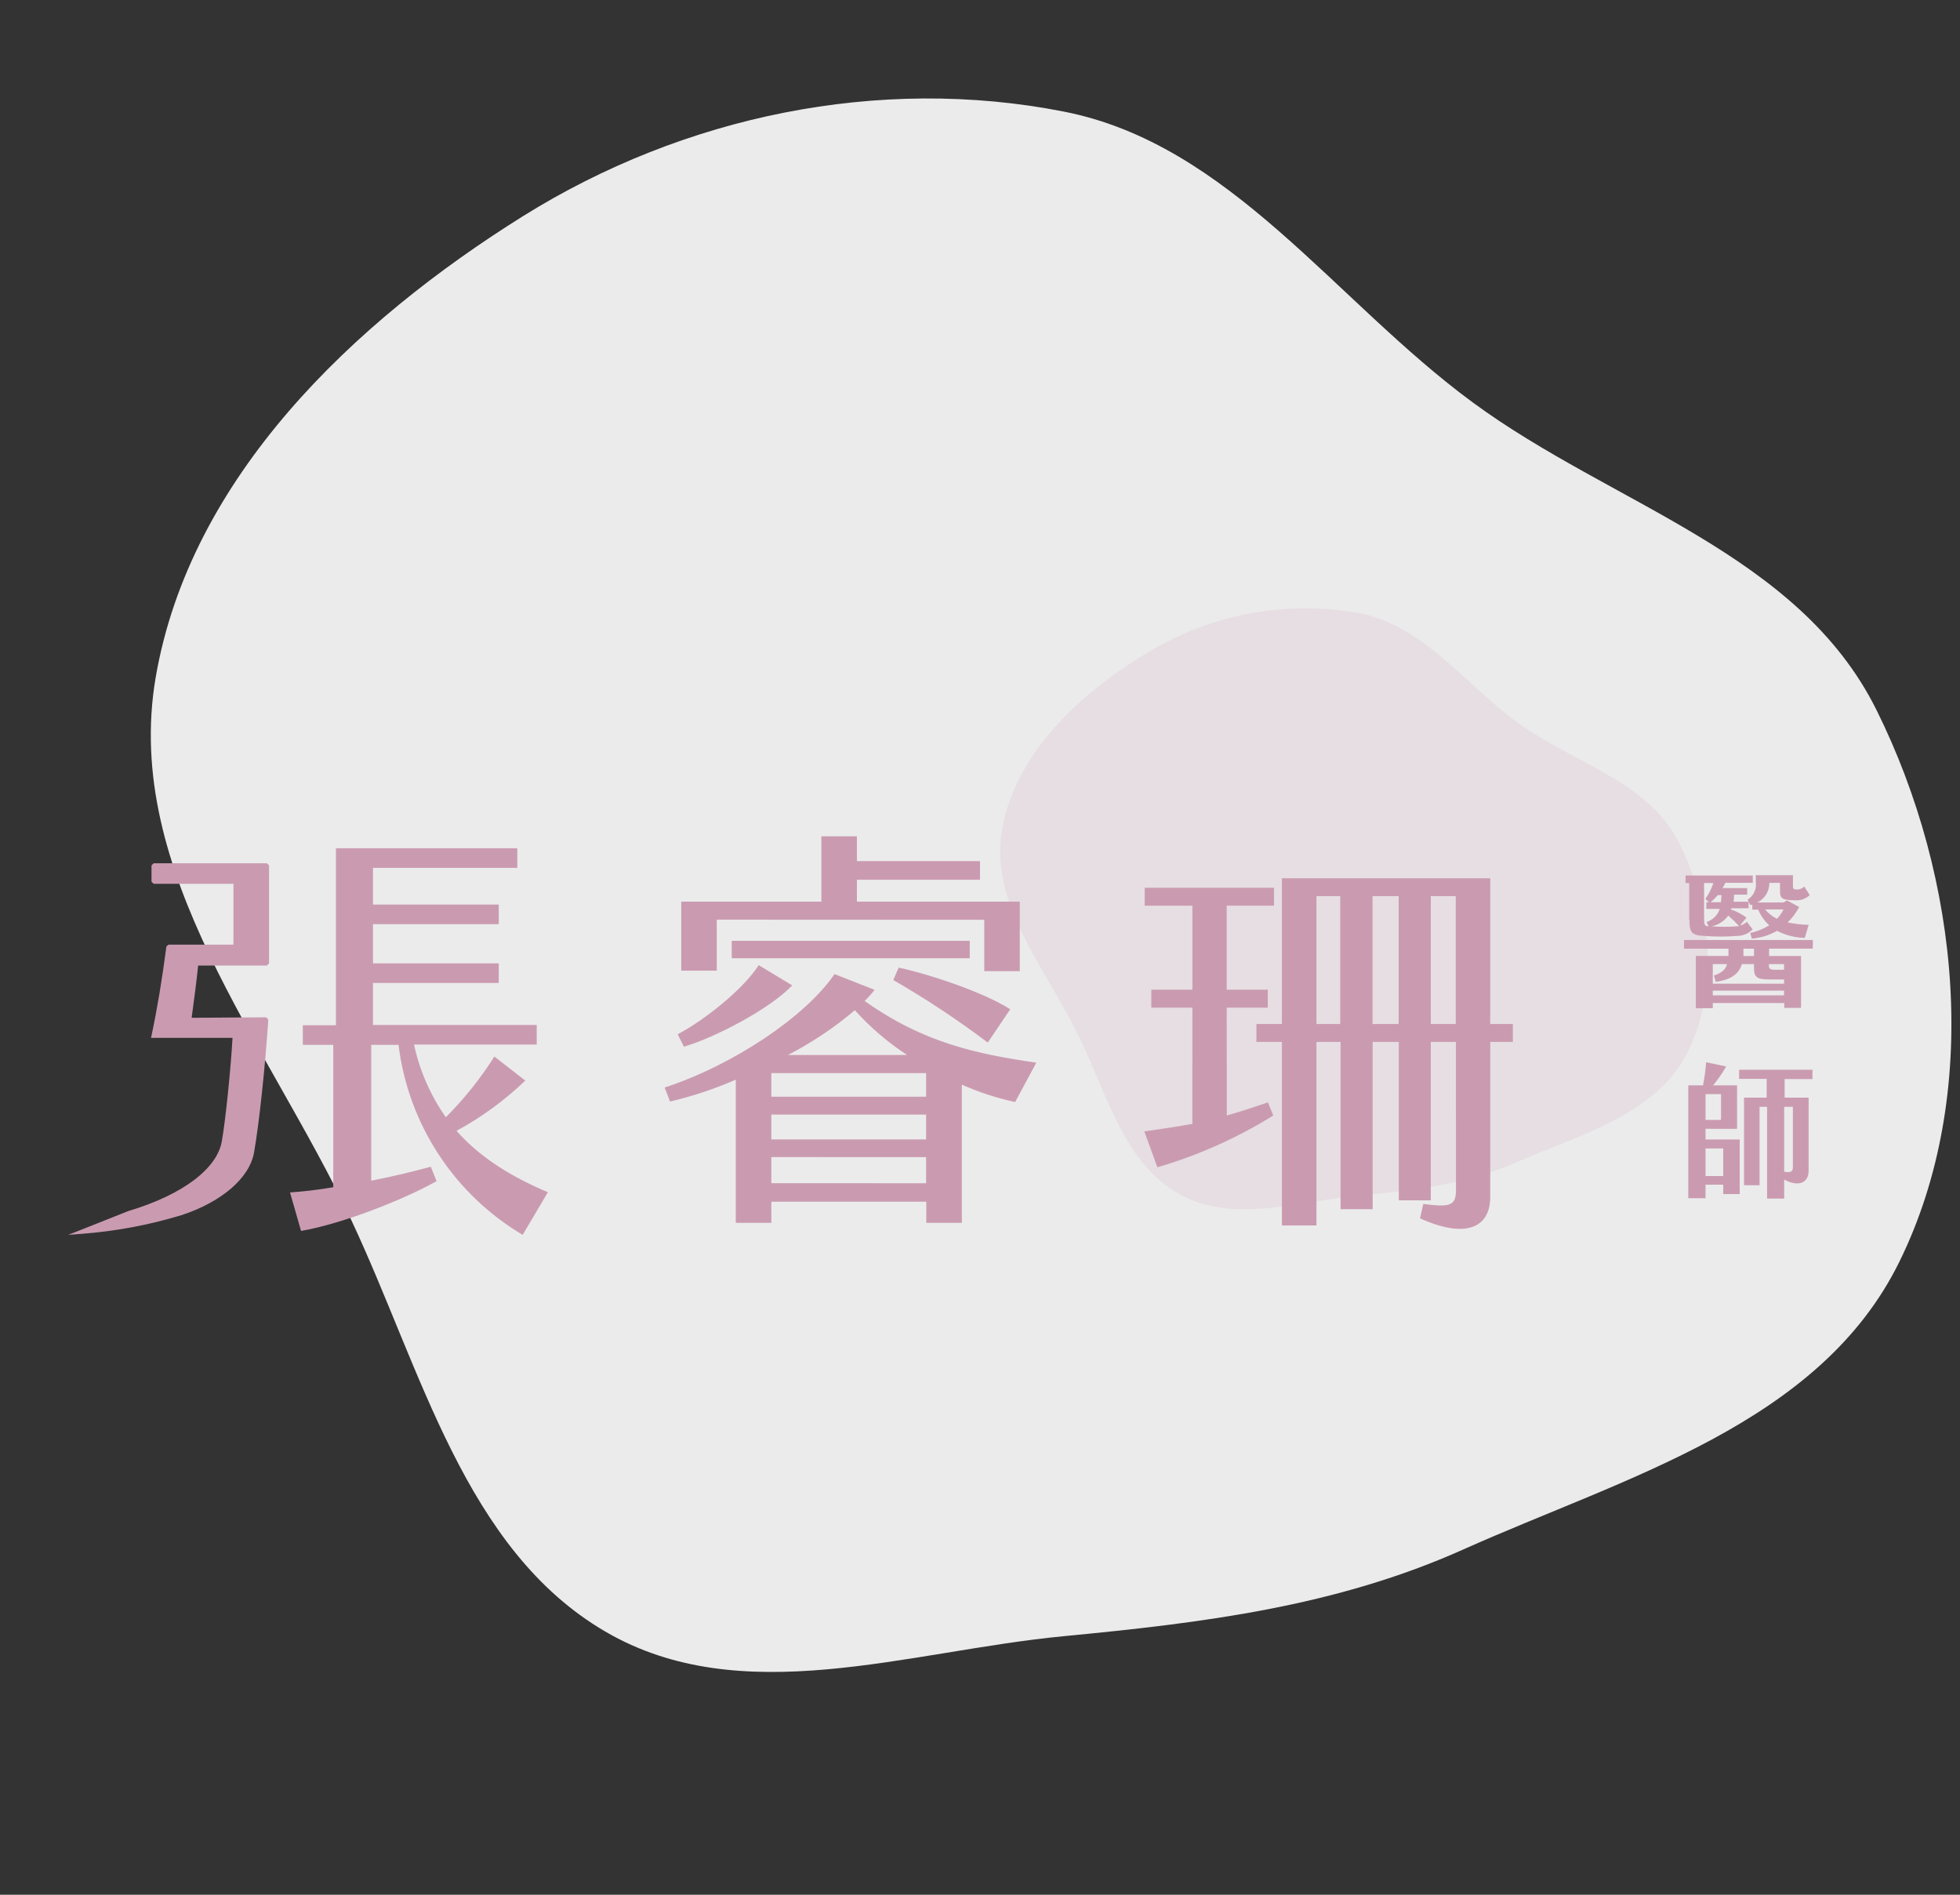
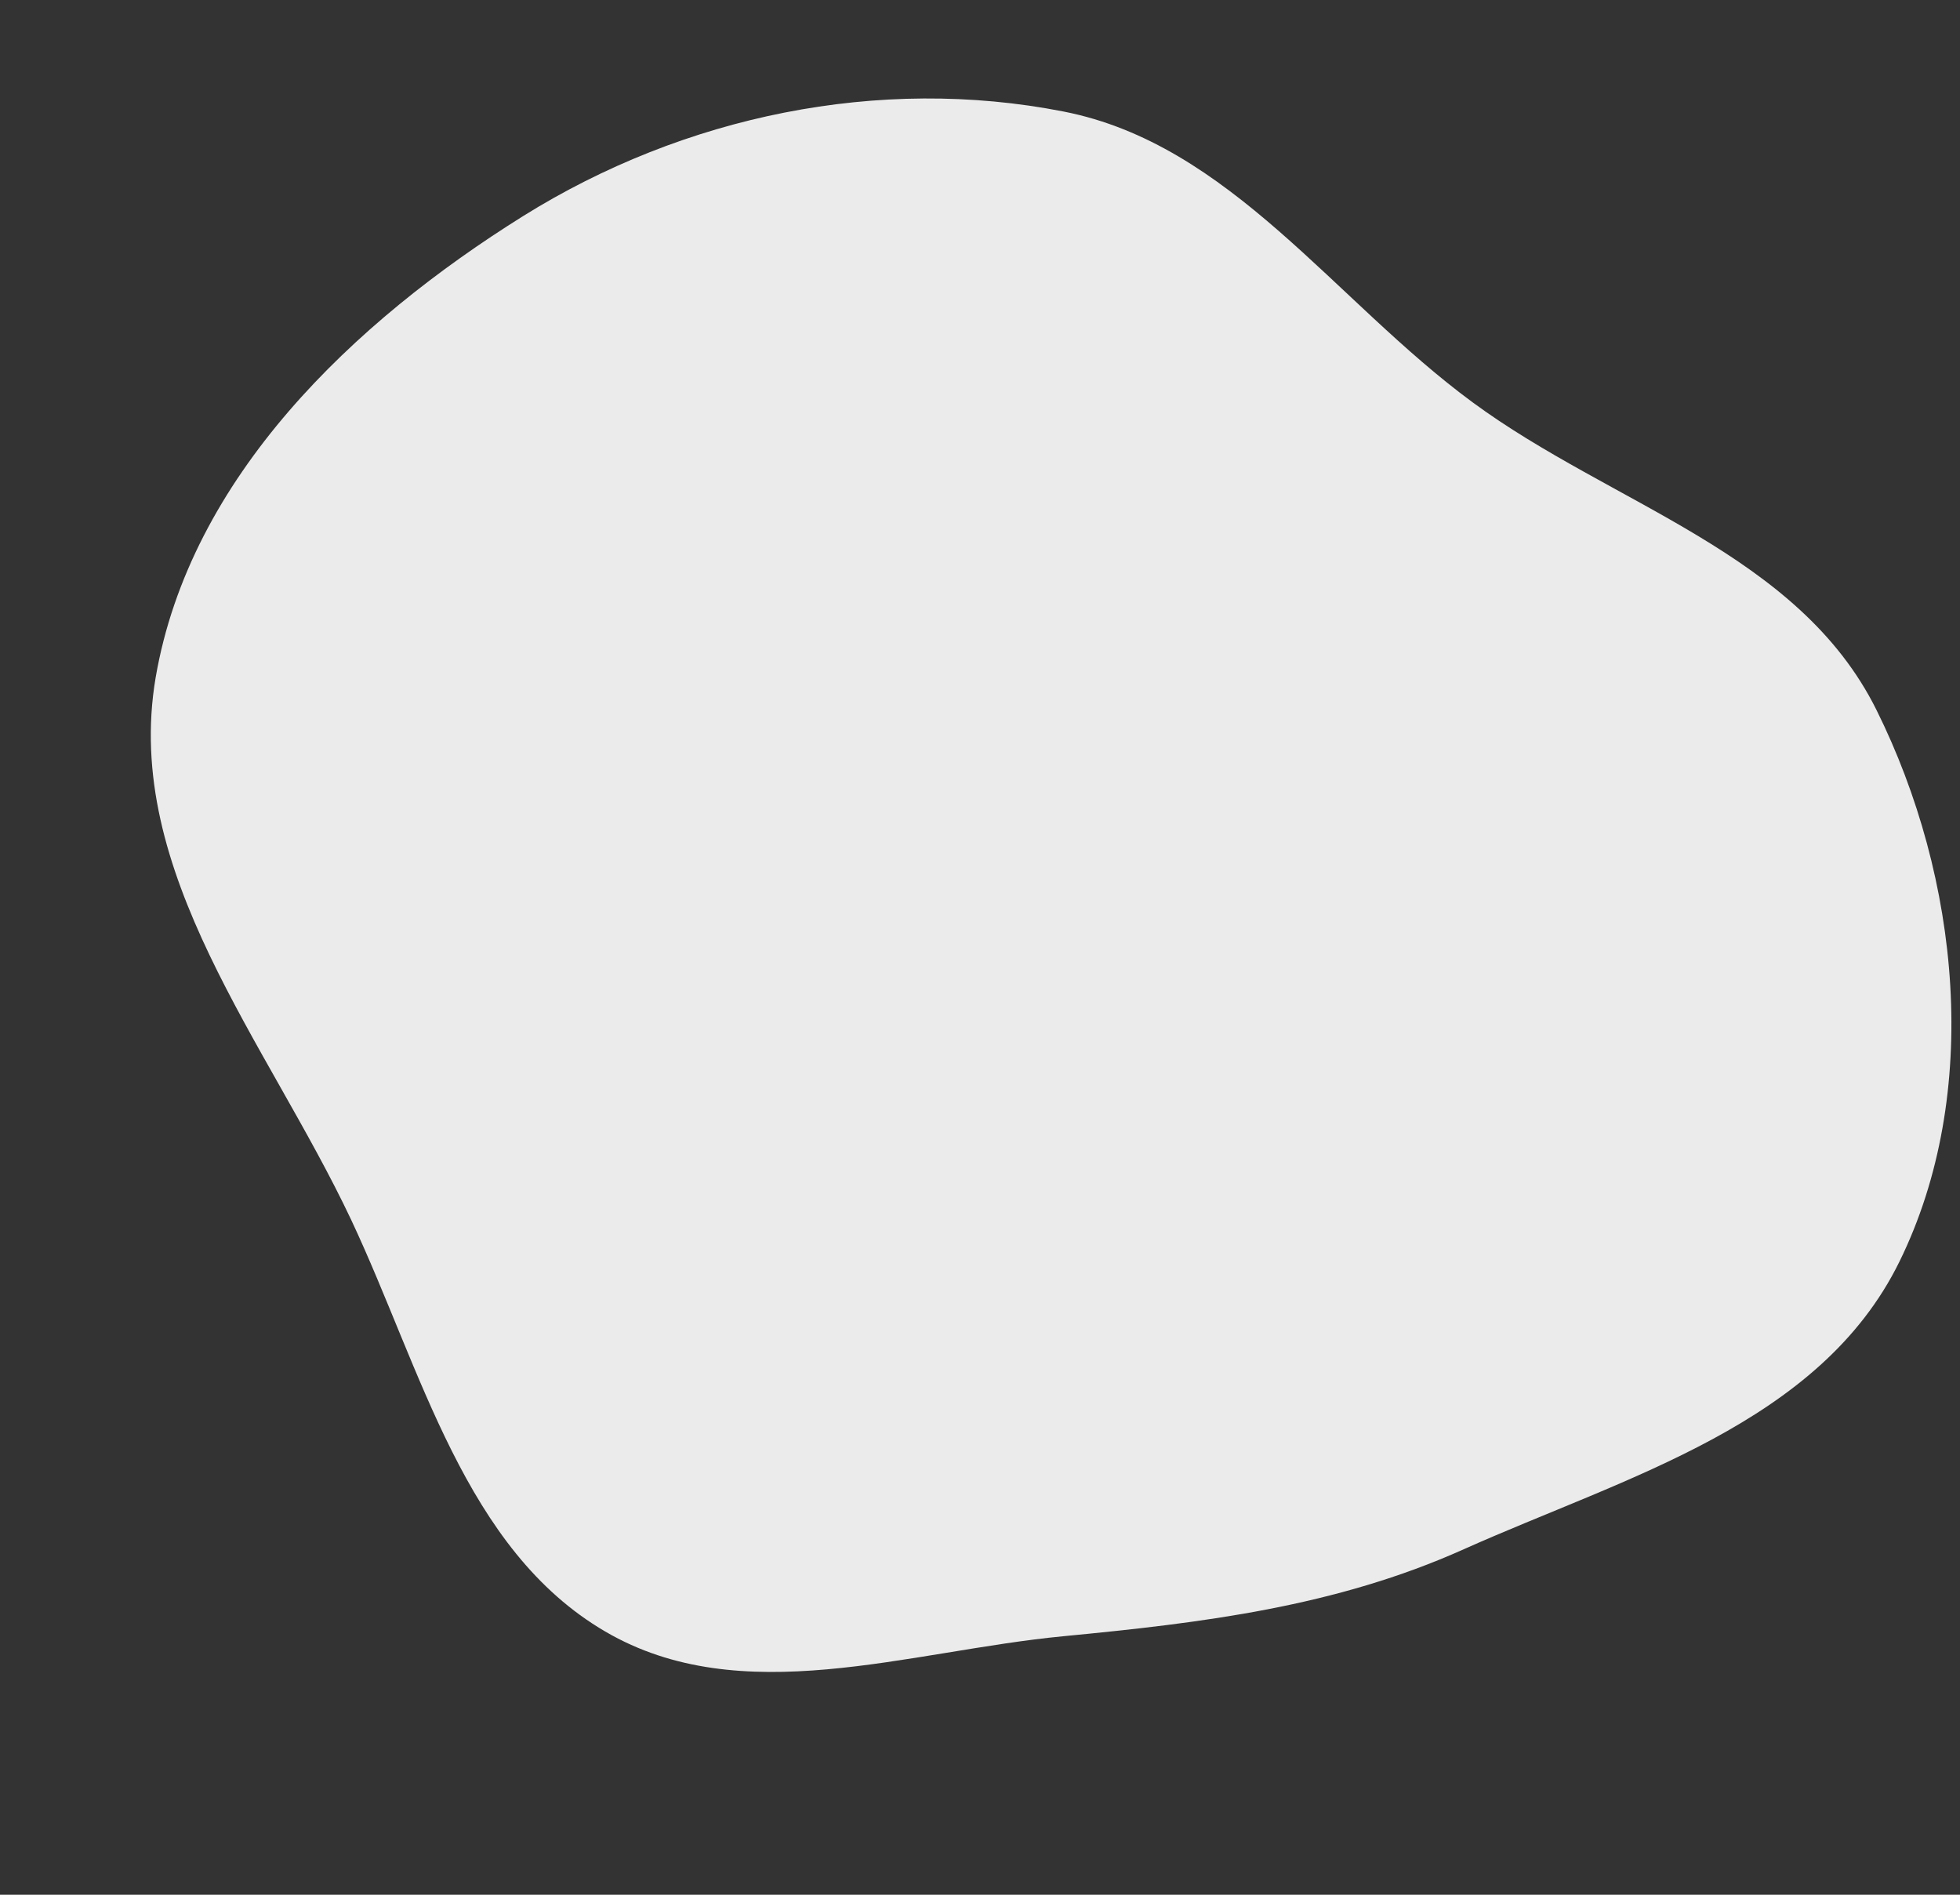
<svg xmlns="http://www.w3.org/2000/svg" id="bb95be22-349e-47ee-9501-1fa62d6f333b" data-name="圖層 1" viewBox="0 0 300 290">
  <rect x="0" y="0" width="300" height="290" fill="#333333" stroke="none" />
  <defs>
    <clipPath id="a6689f2b-aa5a-41e9-9e4c-124921ed4d33">
      <path d="M162.79,17.07c25.53,5,41.45,28.94,62.6,44.5,21.37,15.74,49.86,23,61.83,47.1,12.77,25.71,16.17,58.68,3.5,84.45-12.22,24.86-41.85,32.9-66.67,44-19.61,8.8-40,11.27-61.26,13.31-23.86,2.29-49.29,11.47-70.14-.71-21.54-12.57-28.08-40-38.89-63-12.84-27.21-35-53.2-29.94-83C29.09,73,54.14,49.26,80.09,33.06,104.68,17.72,134.55,11.53,162.79,17.07Z" fill="none" clip-rule="evenodd" />
    </clipPath>
    <clipPath id="be7621a7-6dcd-43f6-993a-f4385522307b">
-       <path d="M208,93.83c10,1.92,16.3,11.06,24.61,17s19.59,8.79,24.3,18c5,9.82,6.35,22.42,1.37,32.26-4.8,9.5-16.45,12.57-26.2,16.82-7.71,3.36-15.7,4.3-24.08,5.08-9.38.87-19.37,4.38-27.56-.27-8.47-4.8-11-15.29-15.29-24.05-5-10.39-13.77-20.32-11.77-31.7,2.08-11.75,11.92-20.83,22.12-27A46.53,46.53,0,0,1,208,93.83Z" fill="none" clip-rule="evenodd" />
-     </clipPath>
+       </clipPath>
    <clipPath id="fb0be059-dcc8-40c5-960d-70fe5fe88825">
      <path d="M222.82,156.73V137.16H219v19.57Zm-8.74,0V137.16h-4v19.57Zm-8.94,0V137.16H201.5v19.57Zm-17.36,14c1.95-.55,4-1.22,6.29-2l.82,2a71.44,71.44,0,0,1-17.74,7.93l-2-5.49c2.64-.37,5-.73,7.36-1.16V154.23h-6.29v-2.75h6.29V138.62h-7.3v-2.74H195v2.74h-7.24v12.86h6.29v2.75h-6.29Zm40.32-14h3.46v2.74H228.1v23.71c0,4.75-3.77,6.46-10.75,3.29l.5-2.2c4.15.55,5,.25,5-2.13V159.47H219v24.25h-4.9V159.47h-4v25.6h-4.91v-25.6H201.5v28.09h-5.29V159.47h-3.9v-2.74h3.9V134.42H228.1Zm35.66,19.05h-2.71V180h2.71Zm10.66-6.37h-1.33v9.93c1,.16,1.33,0,1.33-.72Zm-11,2v-3.95h-2.37v3.95Zm14-6.25h-4.26V168h3.67v11.19c0,1.85-1.53,2.55-3.74,1.35v2.91h-2.62V169.41h-1.15v12h-2.38V168h3.47v-2.87h-4.22v-1.4h11.23Zm-16.37,7.61v1.64h5.23v8.35h-2.52v-1.44h-2.71v2.07h-2.64V166.12h2.26a30.49,30.49,0,0,0,.47-3.54l3.07.65a20.83,20.83,0,0,1-2,2.89h3.67v6.66Zm1.11-20.43h10.91v-.72H262.16Zm10.91-4.78h-2.32v.2c0,.48.15.66.85.66h1.47Zm-8.73,0h-2.18v3h10.91v-.65h-2.3c-1.92,0-2.3-.41-2.3-1.76v-.59h-1.85c-.38,1.26-1.4,2.39-4,2.71l-.29-.95C263.55,148.88,264.12,148.4,264.34,147.57Zm4.13-1.24V145.2h-1.62v.47a5,5,0,0,1,0,.66Zm9-1.13h-6.69v1.13h4.89v7.94h-2.57v-.74H262.16v.79h-2.6v-8h5V145.2h-6.81v-1.33h19.73Zm-11.29-3.45a22.5,22.5,0,0,0-1.65-1.61,4.16,4.16,0,0,1-2.55,1.65,28.25,28.25,0,0,0,3.9,0Zm5.81-1.11a6.27,6.27,0,0,0,1-1.44h-2.82A5.59,5.59,0,0,0,272,140.64ZM263.49,137h-.57a7,7,0,0,1-1.1,1.09h1.6Zm-1.94,1.09-.52-.52a8.6,8.6,0,0,0,1.22-2.42h-1.42v5.74c0,.63.11.85.67.9l-.27-.68a3.18,3.18,0,0,0,2-2h-2.06v-1Zm-3,2.73v-5.67H258V134h10.28v1.12H264l.09,0c-.13.27-.27.54-.43.81h3.77v1h-2c0,.37-.05.73-.09,1.09h2.3v1H265l-.07.18a8.29,8.29,0,0,1,2.39,1.25l-1,1.19a1.94,1.94,0,0,0,1.06-.56l.88,1.17a3.36,3.36,0,0,1-2.43,1,30.21,30.21,0,0,1-4.94,0C258.82,143.17,258.59,142.63,258.59,140.8Zm8.93-3.12a2.71,2.71,0,0,0,1.26-2.75v-1h5.69v1.65c0,.45.13.56.63.54a1.49,1.49,0,0,0,1.1-.45L277,137a2.88,2.88,0,0,1-2.23.79c-2.08,0-2.32-.33-2.32-1.46v-1.2h-1.63a3.29,3.29,0,0,1-1.85,3h4l.56-.31,1.85,1a8.82,8.82,0,0,1-1.76,2.36,17,17,0,0,0,3.22.37l-.6,2a9.61,9.61,0,0,1-4.24-1.08,9.44,9.44,0,0,1-3.86,1.19l-.25-.86a9.68,9.68,0,0,0,2.91-1.17,7,7,0,0,1-1.69-2.41h-.9v-.77l-.29.09Zm-125.73,43.4v-4H118.06v4Zm0-6.71v-3.8H118.06v3.8Zm0-6.53v-3.61H118.06v3.61Zm-21.14-6.39h18.23a40.71,40.71,0,0,1-8-6.85A54.53,54.53,0,0,1,120.65,161.45Zm38,1.2-3.23,6a41.66,41.66,0,0,1-8.16-2.66v21.15h-5.44v-3.23H118.06v3.23h-5.44V165.25a59.78,59.78,0,0,1-10.06,3.35l-.83-2.15c10.32-3.36,21.52-10.77,26-17.36l6.14,2.41a18,18,0,0,1-1.52,1.71C141.47,159.67,149.57,161.32,158.62,162.65Zm-4-8.17-3.42,5.07A140.63,140.63,0,0,0,136.73,150l.82-1.9C142.23,149.09,150.59,151.88,154.64,154.48Zm-33.35-3.68c-3.42,3.61-11.84,8-16.58,9.38l-.95-1.9c4.11-2.16,10.06-6.91,12.4-10.58ZM148.43,144v2.66H112V144Zm-38.72-3.24v7.8h-5.44V138h21.45V128h5.44v3.8H150v2.85H131.16V138h24.93v10.64h-5.44v-7.86Zm-39.85,32.3c3.71,4.21,8.51,7.08,14,9.42L80,189a39.38,39.38,0,0,1-19-29.08H56.82v20.79c3.45-.67,6.69-1.47,9.12-2.14l.88,2.21c-4.93,2.8-14.46,6.55-20.74,7.62l-1.69-5.89a64.81,64.81,0,0,0,6.62-.8V159.92H46.35v-3h5.07V129.83H79.18v3H57.09v5.62H76.34v3H57.09v6H76.34v3H57.09v6.42H82.15v3H63.37A30.58,30.58,0,0,0,68.24,171a54.37,54.37,0,0,0,7.43-9.29l4.73,3.68A48.77,48.77,0,0,1,69.86,173.09ZM40.74,155.7l.33.34c-.48,7.17-1.38,15.75-2.18,20.33-.7,4-5.07,7.63-11.09,9.61a70.76,70.76,0,0,1-15.25,2.86l-2.11.16,2-.78,7.17-2.85c8.58-2.56,13.59-6.6,14.33-10.62.57-3.16,1.39-11.21,1.65-15.9H23.11l.09-.39q1.28-6,2.27-13.6l.32-.28h9.94v-9.31H23.52l-.33-.32v-2.5l.33-.32H40.85l.33.32v15l-.33.33H30.33c-.27,2.55-.63,5.35-1,8Z" fill="none" />
    </clipPath>
    <clipPath id="a6f869da-7caf-433a-b918-ed6399bbd4b1">
-       <rect x="-761.56" y="-326" width="1272" height="1397" fill="none" />
-     </clipPath>
+       </clipPath>
  </defs>
  <g clip-path="url(#a6689f2b-aa5a-41e9-9e4c-124921ed4d33)">
    <rect x="18.93" y="10.93" width="283.89" height="249.13" fill="#fff" opacity="0.9" />
  </g>
  <g clip-path="url(#be7621a7-6dcd-43f6-993a-f4385522307b)">
    <rect x="145.65" y="85.65" width="123.16" height="106.84" fill="#ca9bb0" opacity="0.16" />
  </g>
  <g clip-path="url(#fb0be059-dcc8-40c5-960d-70fe5fe88825)">
    <g clip-path="url(#a6f869da-7caf-433a-b918-ed6399bbd4b1)">
      <rect x="5.44" y="123" width="277" height="71" fill="#ca9bb0" />
    </g>
  </g>
</svg>